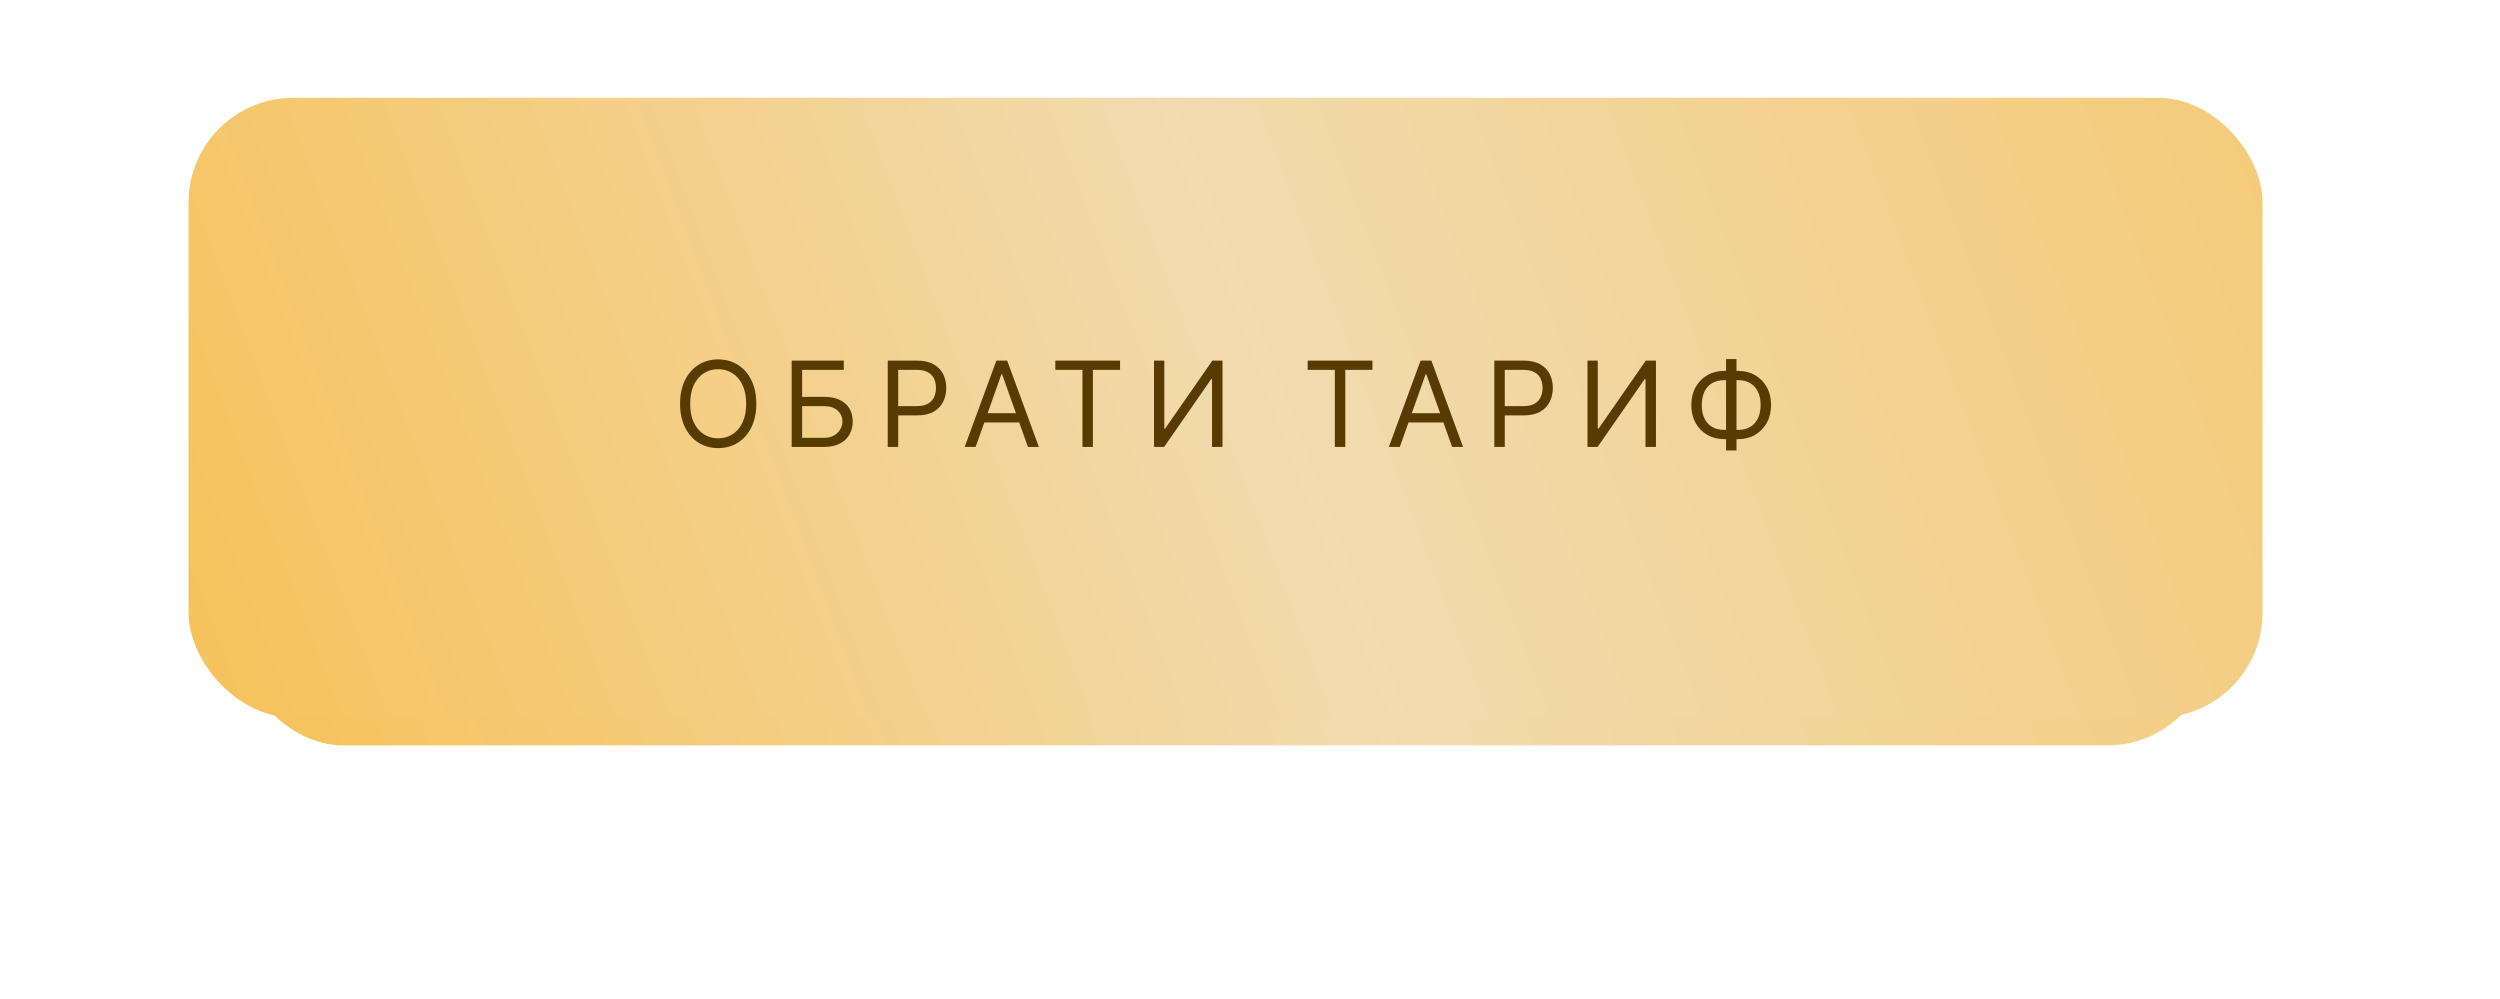
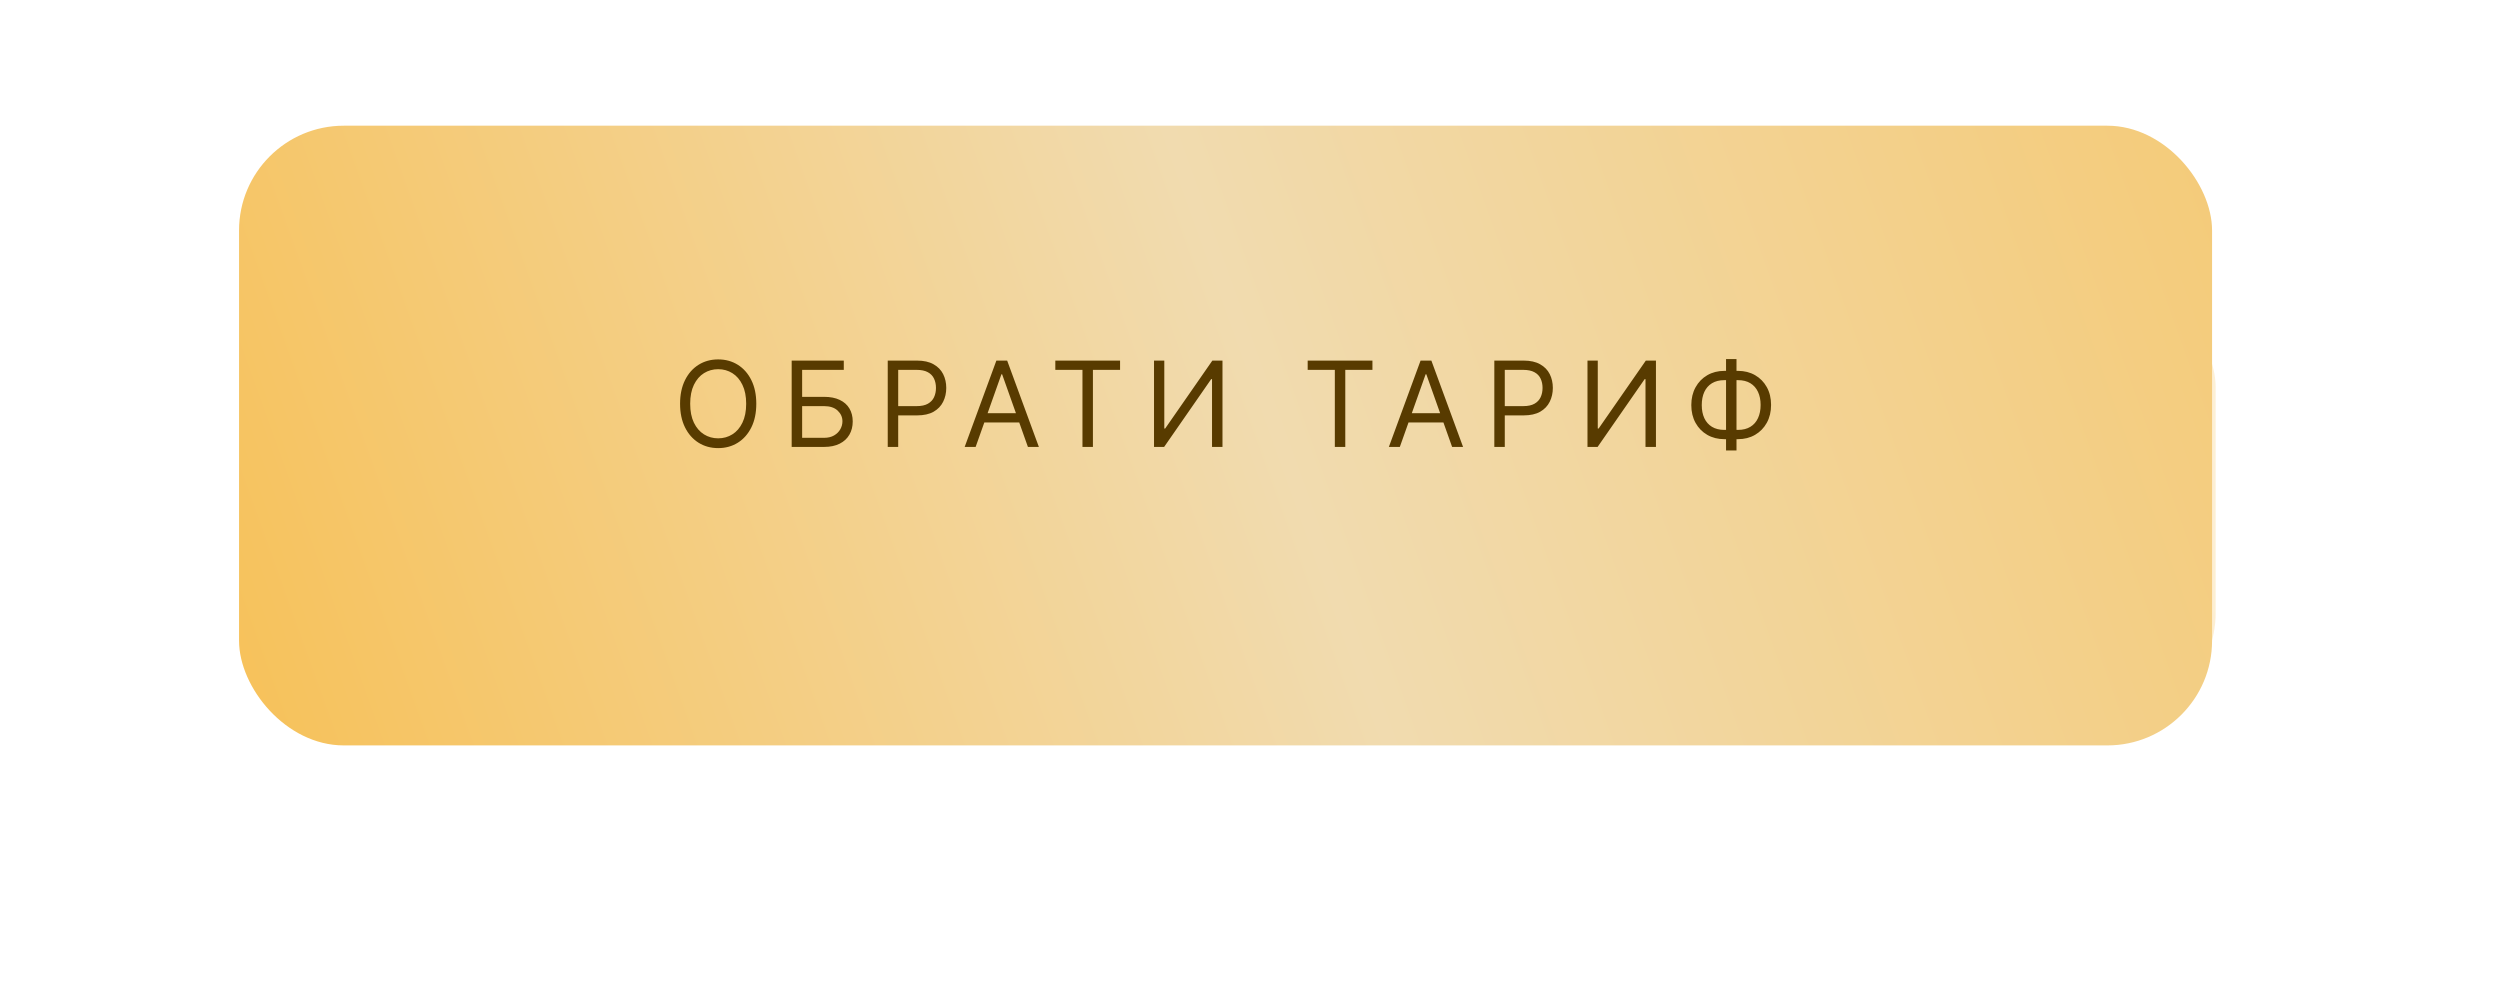
<svg xmlns="http://www.w3.org/2000/svg" width="358" height="143" viewBox="0 0 358 143" fill="none">
  <g filter="url(#filter0_f_2104_27)">
    <rect x="40.946" y="40.48" width="276.339" height="62.263" rx="15" fill="url(#paint0_linear_2104_27)" fill-opacity="0.7" />
  </g>
  <g filter="url(#filter1_d_2104_27)">
    <rect x="34.231" y="14" width="282.537" height="88.742" rx="15" fill="url(#paint1_linear_2104_27)" />
  </g>
-   <rect x="27" y="14" width="297" height="88.742" rx="15" fill="url(#paint2_linear_2104_27)" />
-   <path d="M108.301 57.818C108.301 59.122 108.066 60.249 107.595 61.199C107.124 62.149 106.478 62.881 105.657 63.396C104.836 63.911 103.898 64.169 102.844 64.169C101.789 64.169 100.851 63.911 100.03 63.396C99.209 62.881 98.563 62.149 98.093 61.199C97.622 60.249 97.386 59.122 97.386 57.818C97.386 56.514 97.622 55.387 98.093 54.438C98.563 53.488 99.209 52.755 100.03 52.24C100.851 51.725 101.789 51.467 102.844 51.467C103.898 51.467 104.836 51.725 105.657 52.24C106.478 52.755 107.124 53.488 107.595 54.438C108.066 55.387 108.301 56.514 108.301 57.818ZM106.852 57.818C106.852 56.748 106.673 55.844 106.315 55.108C105.961 54.371 105.48 53.814 104.872 53.435C104.268 53.057 103.592 52.868 102.844 52.868C102.095 52.868 101.417 53.057 100.809 53.435C100.205 53.814 99.725 54.371 99.366 55.108C99.012 55.844 98.835 56.748 98.835 57.818C98.835 58.889 99.012 59.792 99.366 60.529C99.725 61.265 100.205 61.823 100.809 62.201C101.417 62.579 102.095 62.769 102.844 62.769C103.592 62.769 104.268 62.579 104.872 62.201C105.48 61.823 105.961 61.265 106.315 60.529C106.673 59.792 106.852 58.889 106.852 57.818ZM113.368 64V51.636H120.83V52.965H114.866V56.828H118.005C118.89 56.828 119.637 56.973 120.244 57.263C120.856 57.553 121.319 57.961 121.633 58.488C121.951 59.016 122.11 59.637 122.11 60.354C122.11 61.07 121.951 61.702 121.633 62.249C121.319 62.797 120.856 63.225 120.244 63.535C119.637 63.845 118.89 64 118.005 64H113.368ZM114.866 62.696H118.005C118.568 62.696 119.045 62.583 119.435 62.358C119.83 62.129 120.128 61.835 120.329 61.477C120.534 61.114 120.637 60.732 120.637 60.33C120.637 59.738 120.409 59.229 119.955 58.802C119.5 58.372 118.85 58.156 118.005 58.156H114.866V62.696ZM127.124 64V51.636H131.302C132.272 51.636 133.065 51.811 133.681 52.162C134.3 52.508 134.759 52.977 135.057 53.568C135.355 54.16 135.504 54.82 135.504 55.548C135.504 56.277 135.355 56.939 135.057 57.534C134.763 58.13 134.308 58.605 133.693 58.959C133.077 59.309 132.288 59.484 131.326 59.484H128.332V58.156H131.278C131.942 58.156 132.475 58.041 132.878 57.812C133.28 57.583 133.572 57.273 133.753 56.883C133.938 56.488 134.031 56.043 134.031 55.548C134.031 55.053 133.938 54.611 133.753 54.22C133.572 53.83 133.278 53.524 132.872 53.303C132.465 53.077 131.926 52.965 131.254 52.965H128.622V64H127.124ZM139.711 64H138.141L142.681 51.636H144.226L148.766 64H147.197L143.502 53.592H143.405L139.711 64ZM140.29 59.17H146.617V60.499H140.29V59.17ZM151.122 52.965V51.636H160.394V52.965H156.506V64H155.009V52.965H151.122ZM165.255 51.636H166.728V61.368H166.849L173.61 51.636H175.059V64H173.562V54.293H173.441L166.704 64H165.255V51.636ZM187.26 52.965V51.636H196.533V52.965H192.645V64H191.148V52.965H187.26ZM200.456 64H198.886L203.426 51.636H204.972L209.511 64H207.942L204.247 53.592H204.151L200.456 64ZM201.035 59.17H207.362V60.499H201.035V59.17ZM213.987 64V51.636H218.165C219.135 51.636 219.927 51.811 220.543 52.162C221.163 52.508 221.622 52.977 221.92 53.568C222.217 54.16 222.366 54.82 222.366 55.548C222.366 56.277 222.217 56.939 221.92 57.534C221.626 58.13 221.171 58.605 220.555 58.959C219.94 59.309 219.151 59.484 218.189 59.484H215.194V58.156H218.14C218.805 58.156 219.338 58.041 219.74 57.812C220.143 57.583 220.435 57.273 220.616 56.883C220.801 56.488 220.893 56.043 220.893 55.548C220.893 55.053 220.801 54.611 220.616 54.22C220.435 53.83 220.141 53.524 219.734 53.303C219.328 53.077 218.788 52.965 218.116 52.965H215.484V64H213.987ZM227.328 51.636H228.801V61.368H228.922L235.683 51.636H237.132V64H235.635V54.293H235.514L228.777 64H227.328V51.636ZM246.928 53.109H248.884C249.801 53.109 250.616 53.315 251.329 53.725C252.041 54.136 252.601 54.707 253.007 55.44C253.414 56.172 253.617 57.021 253.617 57.987C253.617 58.953 253.414 59.804 253.007 60.541C252.601 61.277 252.041 61.853 251.329 62.267C250.616 62.682 249.801 62.889 248.884 62.889H246.928C246.01 62.889 245.195 62.684 244.483 62.273C243.771 61.863 243.211 61.291 242.805 60.559C242.398 59.827 242.195 58.977 242.195 58.011C242.195 57.045 242.398 56.194 242.805 55.458C243.211 54.721 243.771 54.146 244.483 53.731C245.195 53.317 246.01 53.109 246.928 53.109ZM246.928 54.438C246.228 54.438 245.636 54.584 245.153 54.878C244.674 55.172 244.31 55.587 244.06 56.122C243.815 56.657 243.692 57.287 243.692 58.011C243.692 58.728 243.815 59.352 244.06 59.883C244.31 60.414 244.674 60.827 245.153 61.12C245.636 61.414 246.228 61.561 246.928 61.561H248.884C249.584 61.561 250.174 61.414 250.653 61.12C251.136 60.827 251.5 60.412 251.745 59.877C251.995 59.342 252.12 58.712 252.12 57.987C252.12 57.271 251.995 56.647 251.745 56.116C251.5 55.584 251.136 55.172 250.653 54.878C250.174 54.584 249.584 54.438 248.884 54.438H246.928ZM248.667 51.419V64.507H247.169V51.419H248.667Z" fill="#583B00" />
+   <path d="M108.301 57.818C108.301 59.122 108.066 60.249 107.595 61.199C107.124 62.149 106.478 62.881 105.657 63.396C104.836 63.911 103.898 64.169 102.844 64.169C101.789 64.169 100.851 63.911 100.03 63.396C99.209 62.881 98.563 62.149 98.093 61.199C97.622 60.249 97.386 59.122 97.386 57.818C97.386 56.514 97.622 55.387 98.093 54.438C98.563 53.488 99.209 52.755 100.03 52.24C100.851 51.725 101.789 51.467 102.844 51.467C103.898 51.467 104.836 51.725 105.657 52.24C106.478 52.755 107.124 53.488 107.595 54.438C108.066 55.387 108.301 56.514 108.301 57.818ZM106.852 57.818C106.852 56.748 106.673 55.844 106.315 55.108C105.961 54.371 105.48 53.814 104.872 53.435C104.268 53.057 103.592 52.868 102.844 52.868C102.095 52.868 101.417 53.057 100.809 53.435C100.205 53.814 99.725 54.371 99.366 55.108C99.012 55.844 98.835 56.748 98.835 57.818C98.835 58.889 99.012 59.792 99.366 60.529C99.725 61.265 100.205 61.823 100.809 62.201C101.417 62.579 102.095 62.769 102.844 62.769C103.592 62.769 104.268 62.579 104.872 62.201C105.48 61.823 105.961 61.265 106.315 60.529C106.673 59.792 106.852 58.889 106.852 57.818ZM113.368 64V51.636H120.83V52.965H114.866V56.828H118.005C118.89 56.828 119.637 56.973 120.244 57.263C120.856 57.553 121.319 57.961 121.633 58.488C121.951 59.016 122.11 59.637 122.11 60.354C122.11 61.07 121.951 61.702 121.633 62.249C121.319 62.797 120.856 63.225 120.244 63.535C119.637 63.845 118.89 64 118.005 64H113.368ZM114.866 62.696H118.005C118.568 62.696 119.045 62.583 119.435 62.358C119.83 62.129 120.128 61.835 120.329 61.477C120.534 61.114 120.637 60.732 120.637 60.33C120.637 59.738 120.409 59.229 119.955 58.802C119.5 58.372 118.85 58.156 118.005 58.156H114.866V62.696M127.124 64V51.636H131.302C132.272 51.636 133.065 51.811 133.681 52.162C134.3 52.508 134.759 52.977 135.057 53.568C135.355 54.16 135.504 54.82 135.504 55.548C135.504 56.277 135.355 56.939 135.057 57.534C134.763 58.13 134.308 58.605 133.693 58.959C133.077 59.309 132.288 59.484 131.326 59.484H128.332V58.156H131.278C131.942 58.156 132.475 58.041 132.878 57.812C133.28 57.583 133.572 57.273 133.753 56.883C133.938 56.488 134.031 56.043 134.031 55.548C134.031 55.053 133.938 54.611 133.753 54.22C133.572 53.83 133.278 53.524 132.872 53.303C132.465 53.077 131.926 52.965 131.254 52.965H128.622V64H127.124ZM139.711 64H138.141L142.681 51.636H144.226L148.766 64H147.197L143.502 53.592H143.405L139.711 64ZM140.29 59.17H146.617V60.499H140.29V59.17ZM151.122 52.965V51.636H160.394V52.965H156.506V64H155.009V52.965H151.122ZM165.255 51.636H166.728V61.368H166.849L173.61 51.636H175.059V64H173.562V54.293H173.441L166.704 64H165.255V51.636ZM187.26 52.965V51.636H196.533V52.965H192.645V64H191.148V52.965H187.26ZM200.456 64H198.886L203.426 51.636H204.972L209.511 64H207.942L204.247 53.592H204.151L200.456 64ZM201.035 59.17H207.362V60.499H201.035V59.17ZM213.987 64V51.636H218.165C219.135 51.636 219.927 51.811 220.543 52.162C221.163 52.508 221.622 52.977 221.92 53.568C222.217 54.16 222.366 54.82 222.366 55.548C222.366 56.277 222.217 56.939 221.92 57.534C221.626 58.13 221.171 58.605 220.555 58.959C219.94 59.309 219.151 59.484 218.189 59.484H215.194V58.156H218.14C218.805 58.156 219.338 58.041 219.74 57.812C220.143 57.583 220.435 57.273 220.616 56.883C220.801 56.488 220.893 56.043 220.893 55.548C220.893 55.053 220.801 54.611 220.616 54.22C220.435 53.83 220.141 53.524 219.734 53.303C219.328 53.077 218.788 52.965 218.116 52.965H215.484V64H213.987ZM227.328 51.636H228.801V61.368H228.922L235.683 51.636H237.132V64H235.635V54.293H235.514L228.777 64H227.328V51.636ZM246.928 53.109H248.884C249.801 53.109 250.616 53.315 251.329 53.725C252.041 54.136 252.601 54.707 253.007 55.44C253.414 56.172 253.617 57.021 253.617 57.987C253.617 58.953 253.414 59.804 253.007 60.541C252.601 61.277 252.041 61.853 251.329 62.267C250.616 62.682 249.801 62.889 248.884 62.889H246.928C246.01 62.889 245.195 62.684 244.483 62.273C243.771 61.863 243.211 61.291 242.805 60.559C242.398 59.827 242.195 58.977 242.195 58.011C242.195 57.045 242.398 56.194 242.805 55.458C243.211 54.721 243.771 54.146 244.483 53.731C245.195 53.317 246.01 53.109 246.928 53.109ZM246.928 54.438C246.228 54.438 245.636 54.584 245.153 54.878C244.674 55.172 244.31 55.587 244.06 56.122C243.815 56.657 243.692 57.287 243.692 58.011C243.692 58.728 243.815 59.352 244.06 59.883C244.31 60.414 244.674 60.827 245.153 61.12C245.636 61.414 246.228 61.561 246.928 61.561H248.884C249.584 61.561 250.174 61.414 250.653 61.12C251.136 60.827 251.5 60.412 251.745 59.877C251.995 59.342 252.12 58.712 252.12 57.987C252.12 57.271 251.995 56.647 251.745 56.116C251.5 55.584 251.136 55.172 250.653 54.878C250.174 54.584 249.584 54.438 248.884 54.438H246.928ZM248.667 51.419V64.507H247.169V51.419H248.667Z" fill="#583B00" />
  <defs>
    <filter id="filter0_f_2104_27" x="0.946" y="0.48" width="356.339" height="142.263" filterUnits="userSpaceOnUse" color-interpolation-filters="sRGB">
      <feFlood flood-opacity="0" result="BackgroundImageFix" />
      <feBlend mode="normal" in="SourceGraphic" in2="BackgroundImageFix" result="shape" />
      <feGaussianBlur stdDeviation="20" result="effect1_foregroundBlur_2104_27" />
    </filter>
    <filter id="filter1_d_2104_27" x="30.231" y="14" width="290.537" height="96.742" filterUnits="userSpaceOnUse" color-interpolation-filters="sRGB">
      <feFlood flood-opacity="0" result="BackgroundImageFix" />
      <feColorMatrix in="SourceAlpha" type="matrix" values="0 0 0 0 0 0 0 0 0 0 0 0 0 0 0 0 0 0 127 0" result="hardAlpha" />
      <feOffset dy="4" />
      <feGaussianBlur stdDeviation="2" />
      <feComposite in2="hardAlpha" operator="out" />
      <feColorMatrix type="matrix" values="0 0 0 0 0.346 0 0 0 0 0.23 0 0 0 0 0 0 0 0 0.25 0" />
      <feBlend mode="normal" in2="BackgroundImageFix" result="effect1_dropShadow_2104_27" />
      <feBlend mode="normal" in="SourceGraphic" in2="effect1_dropShadow_2104_27" result="shape" />
    </filter>
    <linearGradient id="paint0_linear_2104_27" x1="47.448" y1="131.043" x2="334.36" y2="-12.622" gradientUnits="userSpaceOnUse">
      <stop stop-color="#F1C266" />
      <stop offset="1" stop-color="#FFF1D5" />
    </linearGradient>
    <linearGradient id="paint1_linear_2104_27" x1="40.879" y1="143.08" x2="365.849" y2="26.351" gradientUnits="userSpaceOnUse">
      <stop stop-color="#F7C055" />
      <stop offset="0.47" stop-color="#F1DBAF" />
      <stop offset="1" stop-color="#F5C669" />
    </linearGradient>
    <linearGradient id="paint2_linear_2104_27" x1="33.988" y1="143.08" x2="371.542" y2="15.624" gradientUnits="userSpaceOnUse">
      <stop stop-color="#F7C055" />
      <stop offset="0.47" stop-color="#F1DBAF" />
      <stop offset="1" stop-color="#F5C669" />
    </linearGradient>
  </defs>
</svg>